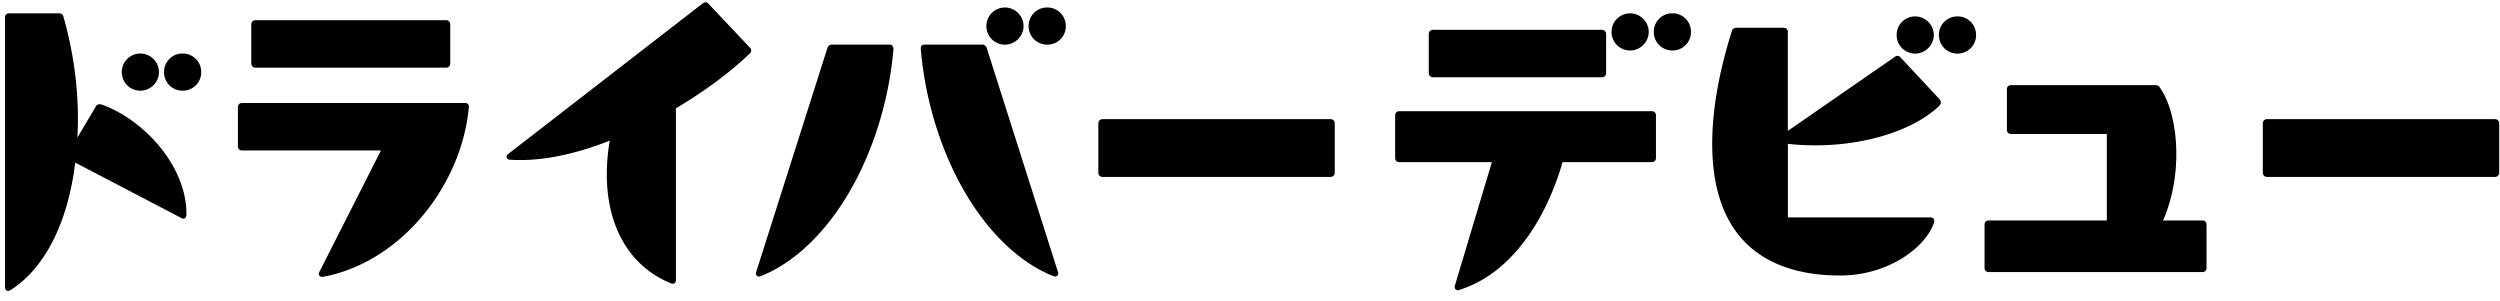
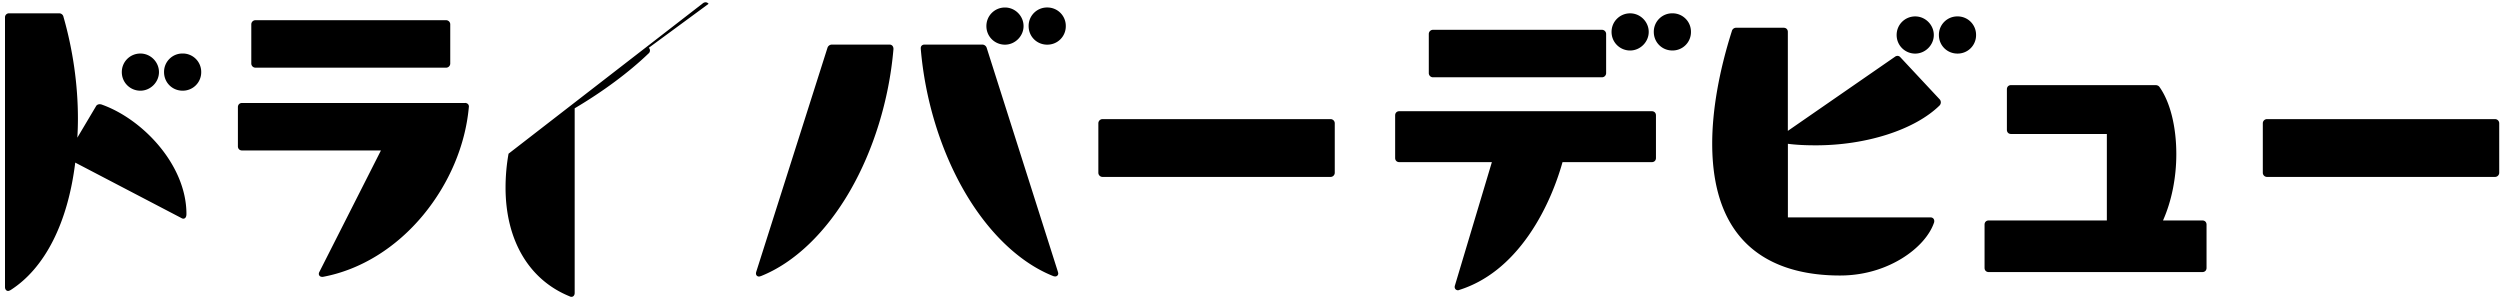
<svg xmlns="http://www.w3.org/2000/svg" width="241" height="29" fill="none">
-   <path d="M17.606 5.158a1.772 1.772 0 00-1.792 1.792c0 1.005.788 1.792 1.792 1.792a1.774 1.774 0 001.791-1.792 1.774 1.774 0 00-1.791-1.792zM9.77 10.067l-.017-.005c-.325-.064-.462.1-.508.197l-1.79 3.012c.038-.61.057-1.24.057-1.85 0-3.237-.483-6.627-1.393-9.795a.419.419 0 00-.431-.342H.884a.381.381 0 00-.402.402V27.68c0 .212.127.368.302.368.062 0 .126-.03.227-.08l.012-.007c3.306-2.113 5.515-6.471 6.23-12.287l10.216 5.335c.152.098.262.076.328.041.116-.063.176-.205.176-.423 0-4.75-4.259-9.18-8.204-10.56h.002zm3.764-1.324c.97 0 1.791-.82 1.791-1.792 0-.97-.804-1.791-1.791-1.791-.988 0-1.792.786-1.792 1.791s.804 1.792 1.792 1.792zm11.092-6.796h18.377c.221 0 .401.18.401.401v3.774c0 .222-.18.402-.401.402H24.626a.402.402 0 01-.401-.402V2.348c0-.221.18-.401.401-.401zm20.199 7.98h-21.49c-.24 0-.401.16-.401.401v3.774c0 .24.16.402.401.402h13.387l-5.92 11.68c-.077.127-.088.258-.03.358.053.093.154.146.28.146h.079l.012-.003c3.612-.674 7.04-2.792 9.658-5.961 2.498-3.026 4.058-6.712 4.393-10.378a.354.354 0 00-.066-.294.38.38 0 00-.301-.127l-.002.002zM68.308.372a.365.365 0 00-.265-.151.43.43 0 00-.287.098L49.023 14.817c-.15.1-.218.243-.178.374.04.13.17.207.343.207 2.798.18 6.026-.438 9.596-1.839a18.765 18.765 0 00-.288 3.26c0 5.072 2.25 8.894 6.17 10.486a.368.368 0 00.184.052c.05 0 .098-.012.142-.037.107-.06.168-.183.168-.337V10.44c2.719-1.606 5.24-3.477 7.105-5.272a.371.371 0 00.042-.563L68.305.371l.002.001zm33.674 25.851V26.2L95.124 4.633a.455.455 0 00-.43-.336H89.13c-.22 0-.368.135-.368.334v.078c.407 4.845 1.884 9.695 4.16 13.658 2.32 4.038 5.378 6.967 8.614 8.249a.586.586 0 00.182.033.299.299 0 00.183-.055.287.287 0 00.113-.24c0-.038-.012-.075-.023-.11a.087.087 0 00-.01-.023l.001.002zM85.753 4.298H80.19a.45.45 0 00-.427.326L72.909 26.18c-.062.19-.023.303.022.364a.286.286 0 00.24.114c.039 0 .076-.012.11-.023a.084.084 0 00.023-.01h.026l.025-.01c3.215-1.279 6.263-4.194 8.582-8.208 2.276-3.94 3.763-8.769 4.185-13.588.03-.21-.033-.333-.09-.4a.357.357 0 00-.277-.12h-.002zM100.952.722a1.772 1.772 0 00-1.792 1.791c0 1.005.787 1.792 1.792 1.792a1.772 1.772 0 001.791-1.792 1.774 1.774 0 00-1.791-1.791zM96.88 4.306c.97 0 1.791-.82 1.791-1.791S97.867.723 96.879.723c-.987 0-1.791.787-1.791 1.792s.804 1.791 1.791 1.791zm9.404 7.177h21.986c.221 0 .401.18.401.402v4.768c0 .221-.18.402-.401.402h-21.988a.402.402 0 01-.401-.402v-4.768c0-.221.18-.402.401-.402h.002zm52.947-.762h-24.337c-.241 0-.402.162-.402.402v4.106c0 .24.161.401.402.401h8.922l-3.556 11.873c-.059.175-.016.287.03.351.057.08.154.127.265.127a.265.265 0 00.116-.032l.026-.007c2.559-.813 4.802-2.581 6.668-5.255 1.857-2.662 2.833-5.524 3.262-7.057h8.605c.241 0 .402-.16.402-.401v-4.106c0-.24-.161-.402-.402-.402h-.001zm1.986-9.437a1.772 1.772 0 00-1.791 1.792c0 1.004.788 1.791 1.791 1.791a1.773 1.773 0 001.792-1.791 1.772 1.772 0 00-1.792-1.792zm-4.072 3.585c.971 0 1.792-.82 1.792-1.792 0-.97-.805-1.791-1.792-1.791s-1.791.788-1.791 1.791c0 1.004.804 1.792 1.791 1.792zm-19.007-1.995h16.292c.221 0 .401.18.401.401V7.05c0 .22-.18.401-.401.401h-16.292a.403.403 0 01-.402-.401V3.275c0-.22.181-.401.402-.401zm46.489 2.293c.971 0 1.792-.821 1.792-1.792 0-.97-.804-1.792-1.792-1.792-.987 0-1.791.788-1.791 1.792s.804 1.792 1.791 1.792zm4.075-3.585a1.773 1.773 0 00-1.792 1.792c0 1.003.787 1.791 1.792 1.791a1.772 1.772 0 001.791-1.791 1.773 1.773 0 00-1.791-1.792zm-5.492 3.956a.367.367 0 00-.265-.151.426.426 0 00-.282.094l-10.315 7.136v-9.54c0-.24-.161-.401-.401-.401h-4.569a.42.42 0 00-.43.333c-1.237 3.892-1.891 7.636-1.891 10.83 0 10.513 6.7 12.72 12.322 12.72 2.712 0 4.735-.893 5.958-1.643 1.559-.957 2.694-2.227 3.113-3.483l.005-.021c.029-.172-.023-.277-.072-.336-.046-.056-.137-.121-.294-.121h-13.736v-7.093c1.015.13 1.977.146 2.71.146 4.869 0 9.546-1.51 11.917-3.846l.013-.015a.437.437 0 000-.562l-3.779-4.046h-.004zm29.1 15.714h-3.795c.828-1.858 1.282-4.117 1.282-6.386 0-2.656-.588-5.013-1.612-6.467-.088-.13-.222-.193-.411-.193h-13.908c-.24 0-.401.161-.401.402v3.906c0 .24.161.402.401.402h9.235v8.336h-11.387c-.24 0-.402.161-.402.402v4.171c0 .24.162.402.402.402h20.596c.24 0 .401-.161.401-.402v-4.171c0-.24-.161-.402-.401-.402zm6.228-9.769h21.985c.222 0 .402.18.402.402v4.768c0 .221-.18.402-.402.402h-21.987a.402.402 0 01-.401-.402v-4.768c0-.221.18-.402.401-.402h.002z" fill="#000" />
+   <path d="M17.606 5.158a1.772 1.772 0 00-1.792 1.792c0 1.005.788 1.792 1.792 1.792a1.774 1.774 0 001.791-1.792 1.774 1.774 0 00-1.791-1.792zM9.77 10.067l-.017-.005c-.325-.064-.462.1-.508.197l-1.79 3.012c.038-.61.057-1.24.057-1.85 0-3.237-.483-6.627-1.393-9.795a.419.419 0 00-.431-.342H.884a.381.381 0 00-.402.402V27.68c0 .212.127.368.302.368.062 0 .126-.03.227-.08l.012-.007c3.306-2.113 5.515-6.471 6.23-12.287l10.216 5.335c.152.098.262.076.328.041.116-.063.176-.205.176-.423 0-4.75-4.259-9.18-8.204-10.56h.002zm3.764-1.324c.97 0 1.791-.82 1.791-1.792 0-.97-.804-1.791-1.791-1.791-.988 0-1.792.786-1.792 1.791s.804 1.792 1.792 1.792zm11.092-6.796h18.377c.221 0 .401.18.401.401v3.774c0 .222-.18.402-.401.402H24.626a.402.402 0 01-.401-.402V2.348c0-.221.18-.401.401-.401zm20.199 7.98h-21.49c-.24 0-.401.16-.401.401v3.774c0 .24.16.402.401.402h13.387l-5.92 11.68c-.077.127-.088.258-.03.358.053.093.154.146.28.146h.079l.012-.003c3.612-.674 7.04-2.792 9.658-5.961 2.498-3.026 4.058-6.712 4.393-10.378a.354.354 0 00-.066-.294.38.38 0 00-.301-.127l-.002.002zM68.308.372a.365.365 0 00-.265-.151.43.43 0 00-.287.098L49.023 14.817a18.765 18.765 0 00-.288 3.26c0 5.072 2.25 8.894 6.17 10.486a.368.368 0 00.184.052c.05 0 .098-.012.142-.037.107-.06.168-.183.168-.337V10.44c2.719-1.606 5.24-3.477 7.105-5.272a.371.371 0 00.042-.563L68.305.371l.002.001zm33.674 25.851V26.2L95.124 4.633a.455.455 0 00-.43-.336H89.13c-.22 0-.368.135-.368.334v.078c.407 4.845 1.884 9.695 4.16 13.658 2.32 4.038 5.378 6.967 8.614 8.249a.586.586 0 00.182.033.299.299 0 00.183-.055.287.287 0 00.113-.24c0-.038-.012-.075-.023-.11a.087.087 0 00-.01-.023l.001.002zM85.753 4.298H80.19a.45.45 0 00-.427.326L72.909 26.18c-.062.19-.023.303.022.364a.286.286 0 00.24.114c.039 0 .076-.012.11-.023a.084.084 0 00.023-.01h.026l.025-.01c3.215-1.279 6.263-4.194 8.582-8.208 2.276-3.94 3.763-8.769 4.185-13.588.03-.21-.033-.333-.09-.4a.357.357 0 00-.277-.12h-.002zM100.952.722a1.772 1.772 0 00-1.792 1.791c0 1.005.787 1.792 1.792 1.792a1.772 1.772 0 001.791-1.792 1.774 1.774 0 00-1.791-1.791zM96.88 4.306c.97 0 1.791-.82 1.791-1.791S97.867.723 96.879.723c-.987 0-1.791.787-1.791 1.792s.804 1.791 1.791 1.791zm9.404 7.177h21.986c.221 0 .401.18.401.402v4.768c0 .221-.18.402-.401.402h-21.988a.402.402 0 01-.401-.402v-4.768c0-.221.18-.402.401-.402h.002zm52.947-.762h-24.337c-.241 0-.402.162-.402.402v4.106c0 .24.161.401.402.401h8.922l-3.556 11.873c-.059.175-.016.287.03.351.057.08.154.127.265.127a.265.265 0 00.116-.032l.026-.007c2.559-.813 4.802-2.581 6.668-5.255 1.857-2.662 2.833-5.524 3.262-7.057h8.605c.241 0 .402-.16.402-.401v-4.106c0-.24-.161-.402-.402-.402h-.001zm1.986-9.437a1.772 1.772 0 00-1.791 1.792c0 1.004.788 1.791 1.791 1.791a1.773 1.773 0 001.792-1.791 1.772 1.772 0 00-1.792-1.792zm-4.072 3.585c.971 0 1.792-.82 1.792-1.792 0-.97-.805-1.791-1.792-1.791s-1.791.788-1.791 1.791c0 1.004.804 1.792 1.791 1.792zm-19.007-1.995h16.292c.221 0 .401.18.401.401V7.05c0 .22-.18.401-.401.401h-16.292a.403.403 0 01-.402-.401V3.275c0-.22.181-.401.402-.401zm46.489 2.293c.971 0 1.792-.821 1.792-1.792 0-.97-.804-1.792-1.792-1.792-.987 0-1.791.788-1.791 1.792s.804 1.792 1.791 1.792zm4.075-3.585a1.773 1.773 0 00-1.792 1.792c0 1.003.787 1.791 1.792 1.791a1.772 1.772 0 001.791-1.791 1.773 1.773 0 00-1.791-1.792zm-5.492 3.956a.367.367 0 00-.265-.151.426.426 0 00-.282.094l-10.315 7.136v-9.54c0-.24-.161-.401-.401-.401h-4.569a.42.42 0 00-.43.333c-1.237 3.892-1.891 7.636-1.891 10.83 0 10.513 6.7 12.72 12.322 12.72 2.712 0 4.735-.893 5.958-1.643 1.559-.957 2.694-2.227 3.113-3.483l.005-.021c.029-.172-.023-.277-.072-.336-.046-.056-.137-.121-.294-.121h-13.736v-7.093c1.015.13 1.977.146 2.71.146 4.869 0 9.546-1.51 11.917-3.846l.013-.015a.437.437 0 000-.562l-3.779-4.046h-.004zm29.1 15.714h-3.795c.828-1.858 1.282-4.117 1.282-6.386 0-2.656-.588-5.013-1.612-6.467-.088-.13-.222-.193-.411-.193h-13.908c-.24 0-.401.161-.401.402v3.906c0 .24.161.402.401.402h9.235v8.336h-11.387c-.24 0-.402.161-.402.402v4.171c0 .24.162.402.402.402h20.596c.24 0 .401-.161.401-.402v-4.171c0-.24-.161-.402-.401-.402zm6.228-9.769h21.985c.222 0 .402.18.402.402v4.768c0 .221-.18.402-.402.402h-21.987a.402.402 0 01-.401-.402v-4.768c0-.221.18-.402.401-.402h.002z" fill="#000" />
</svg>